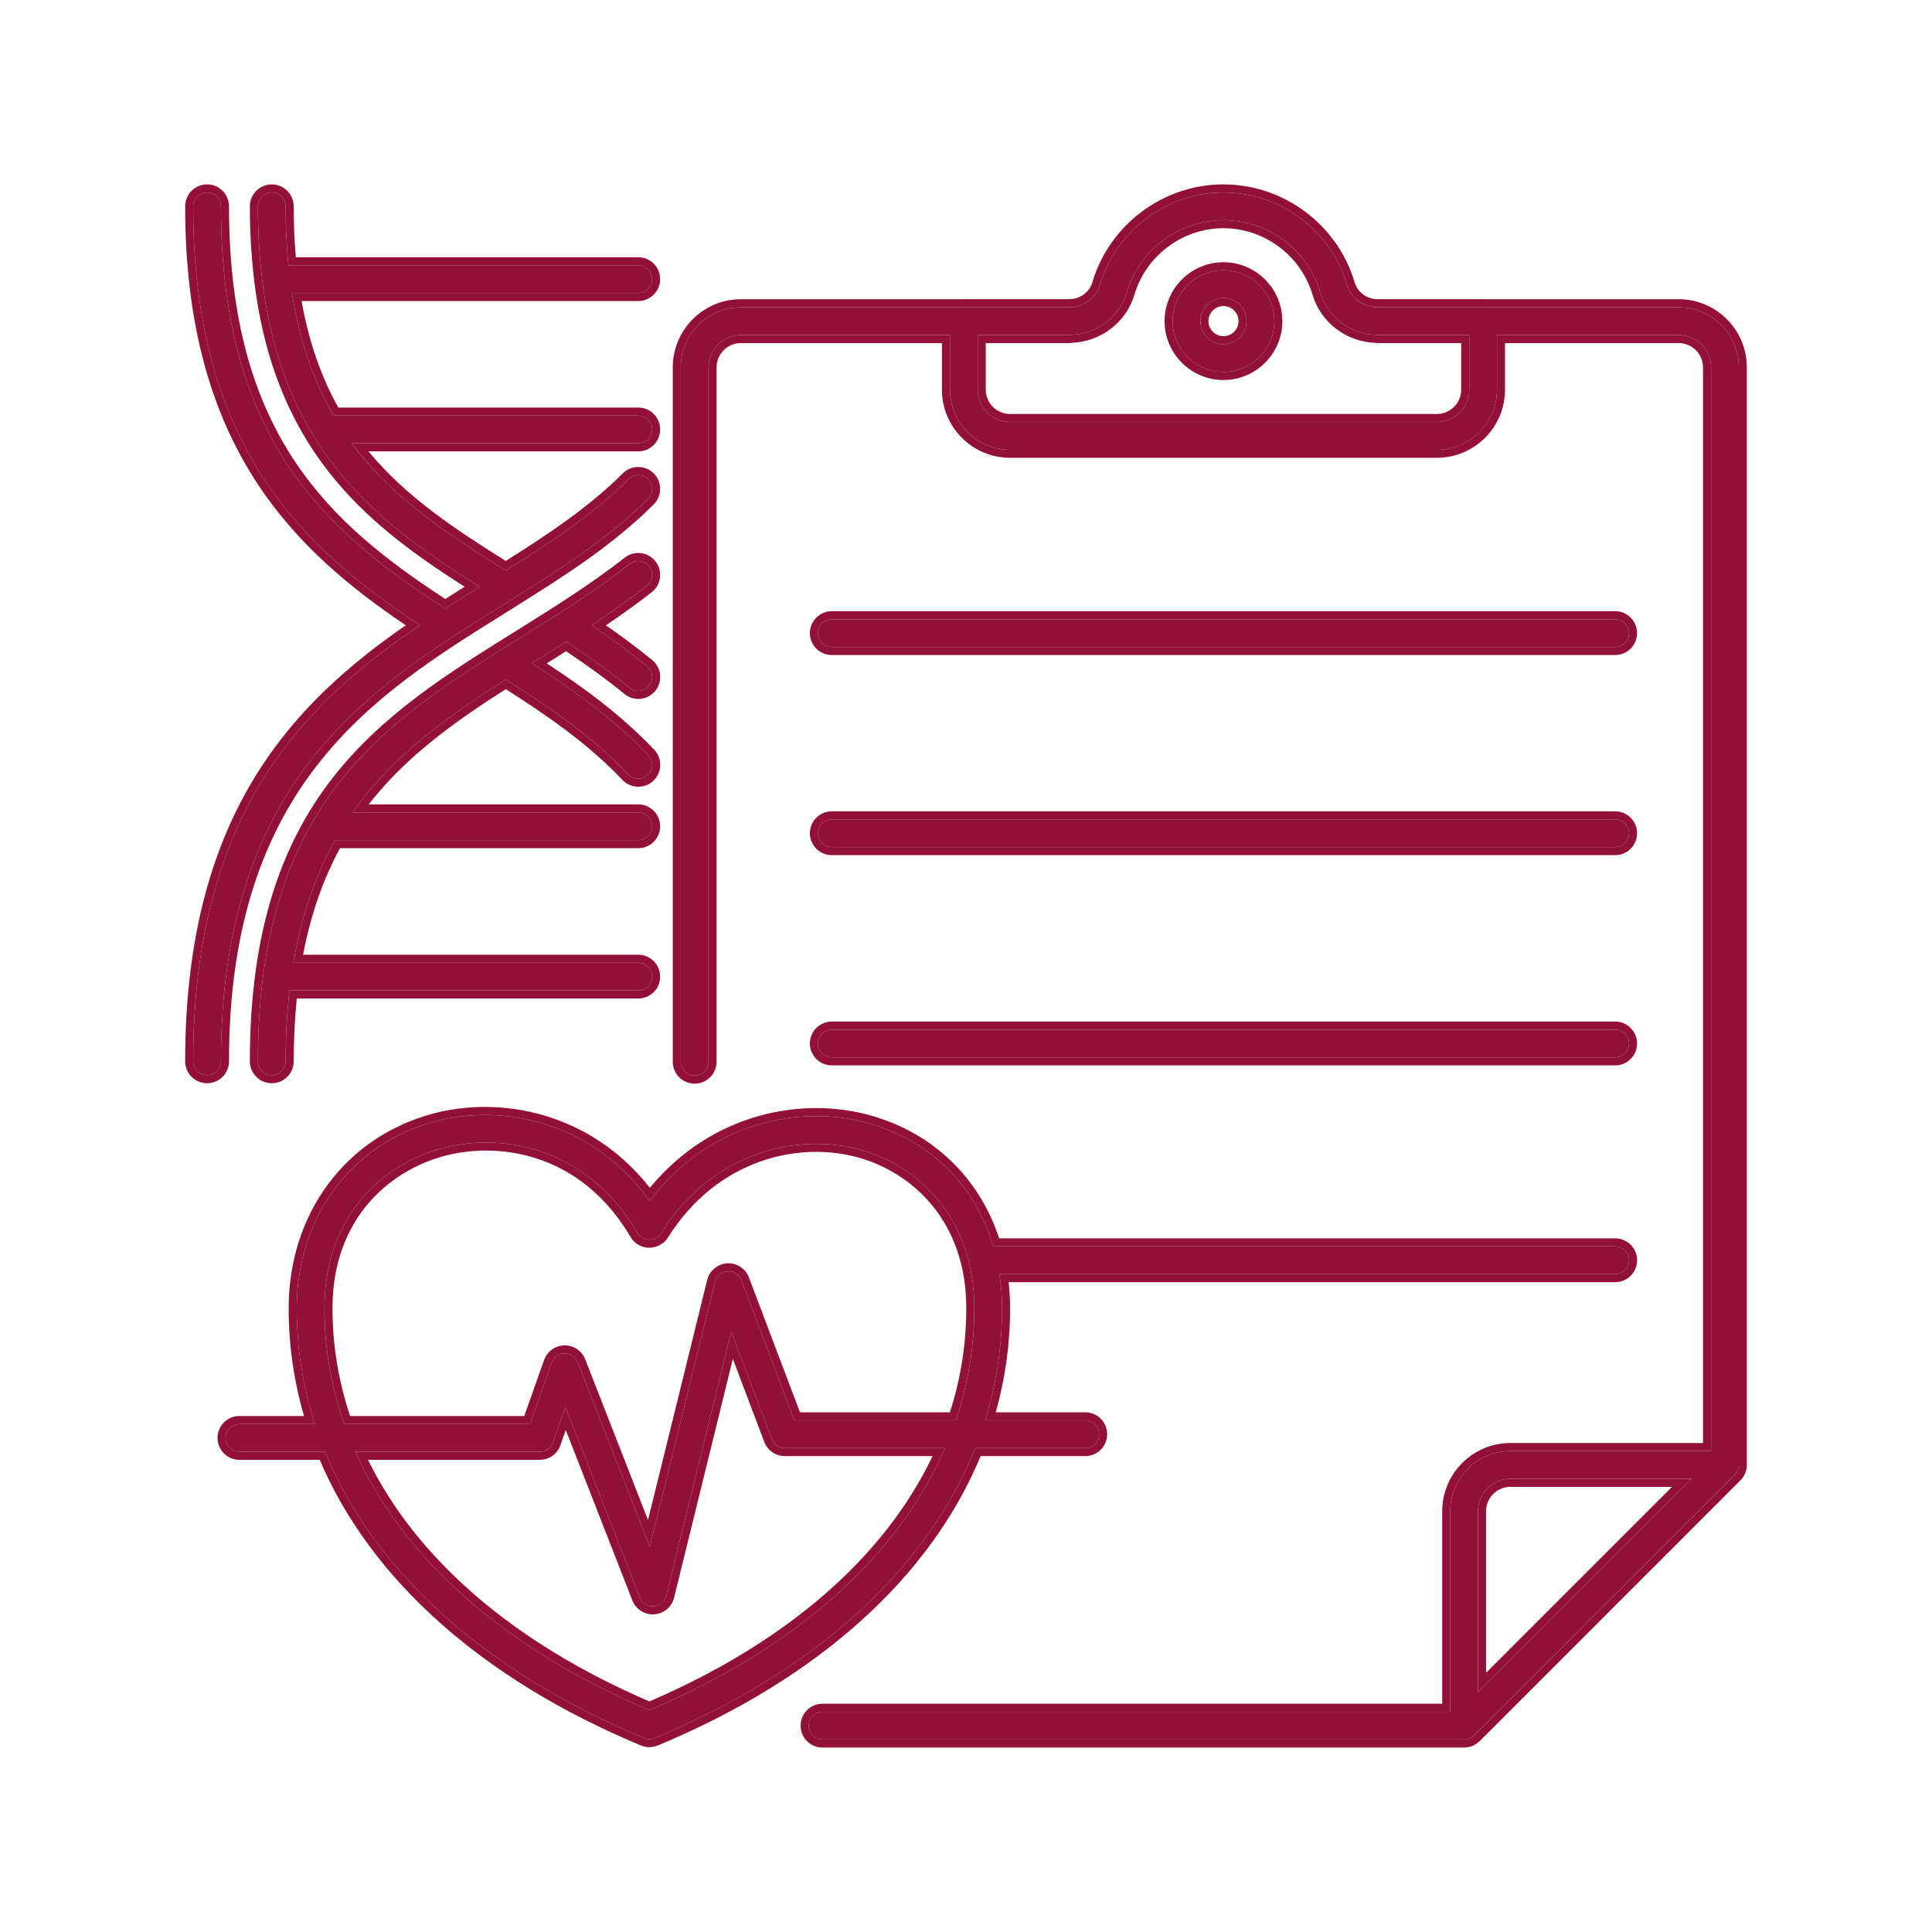
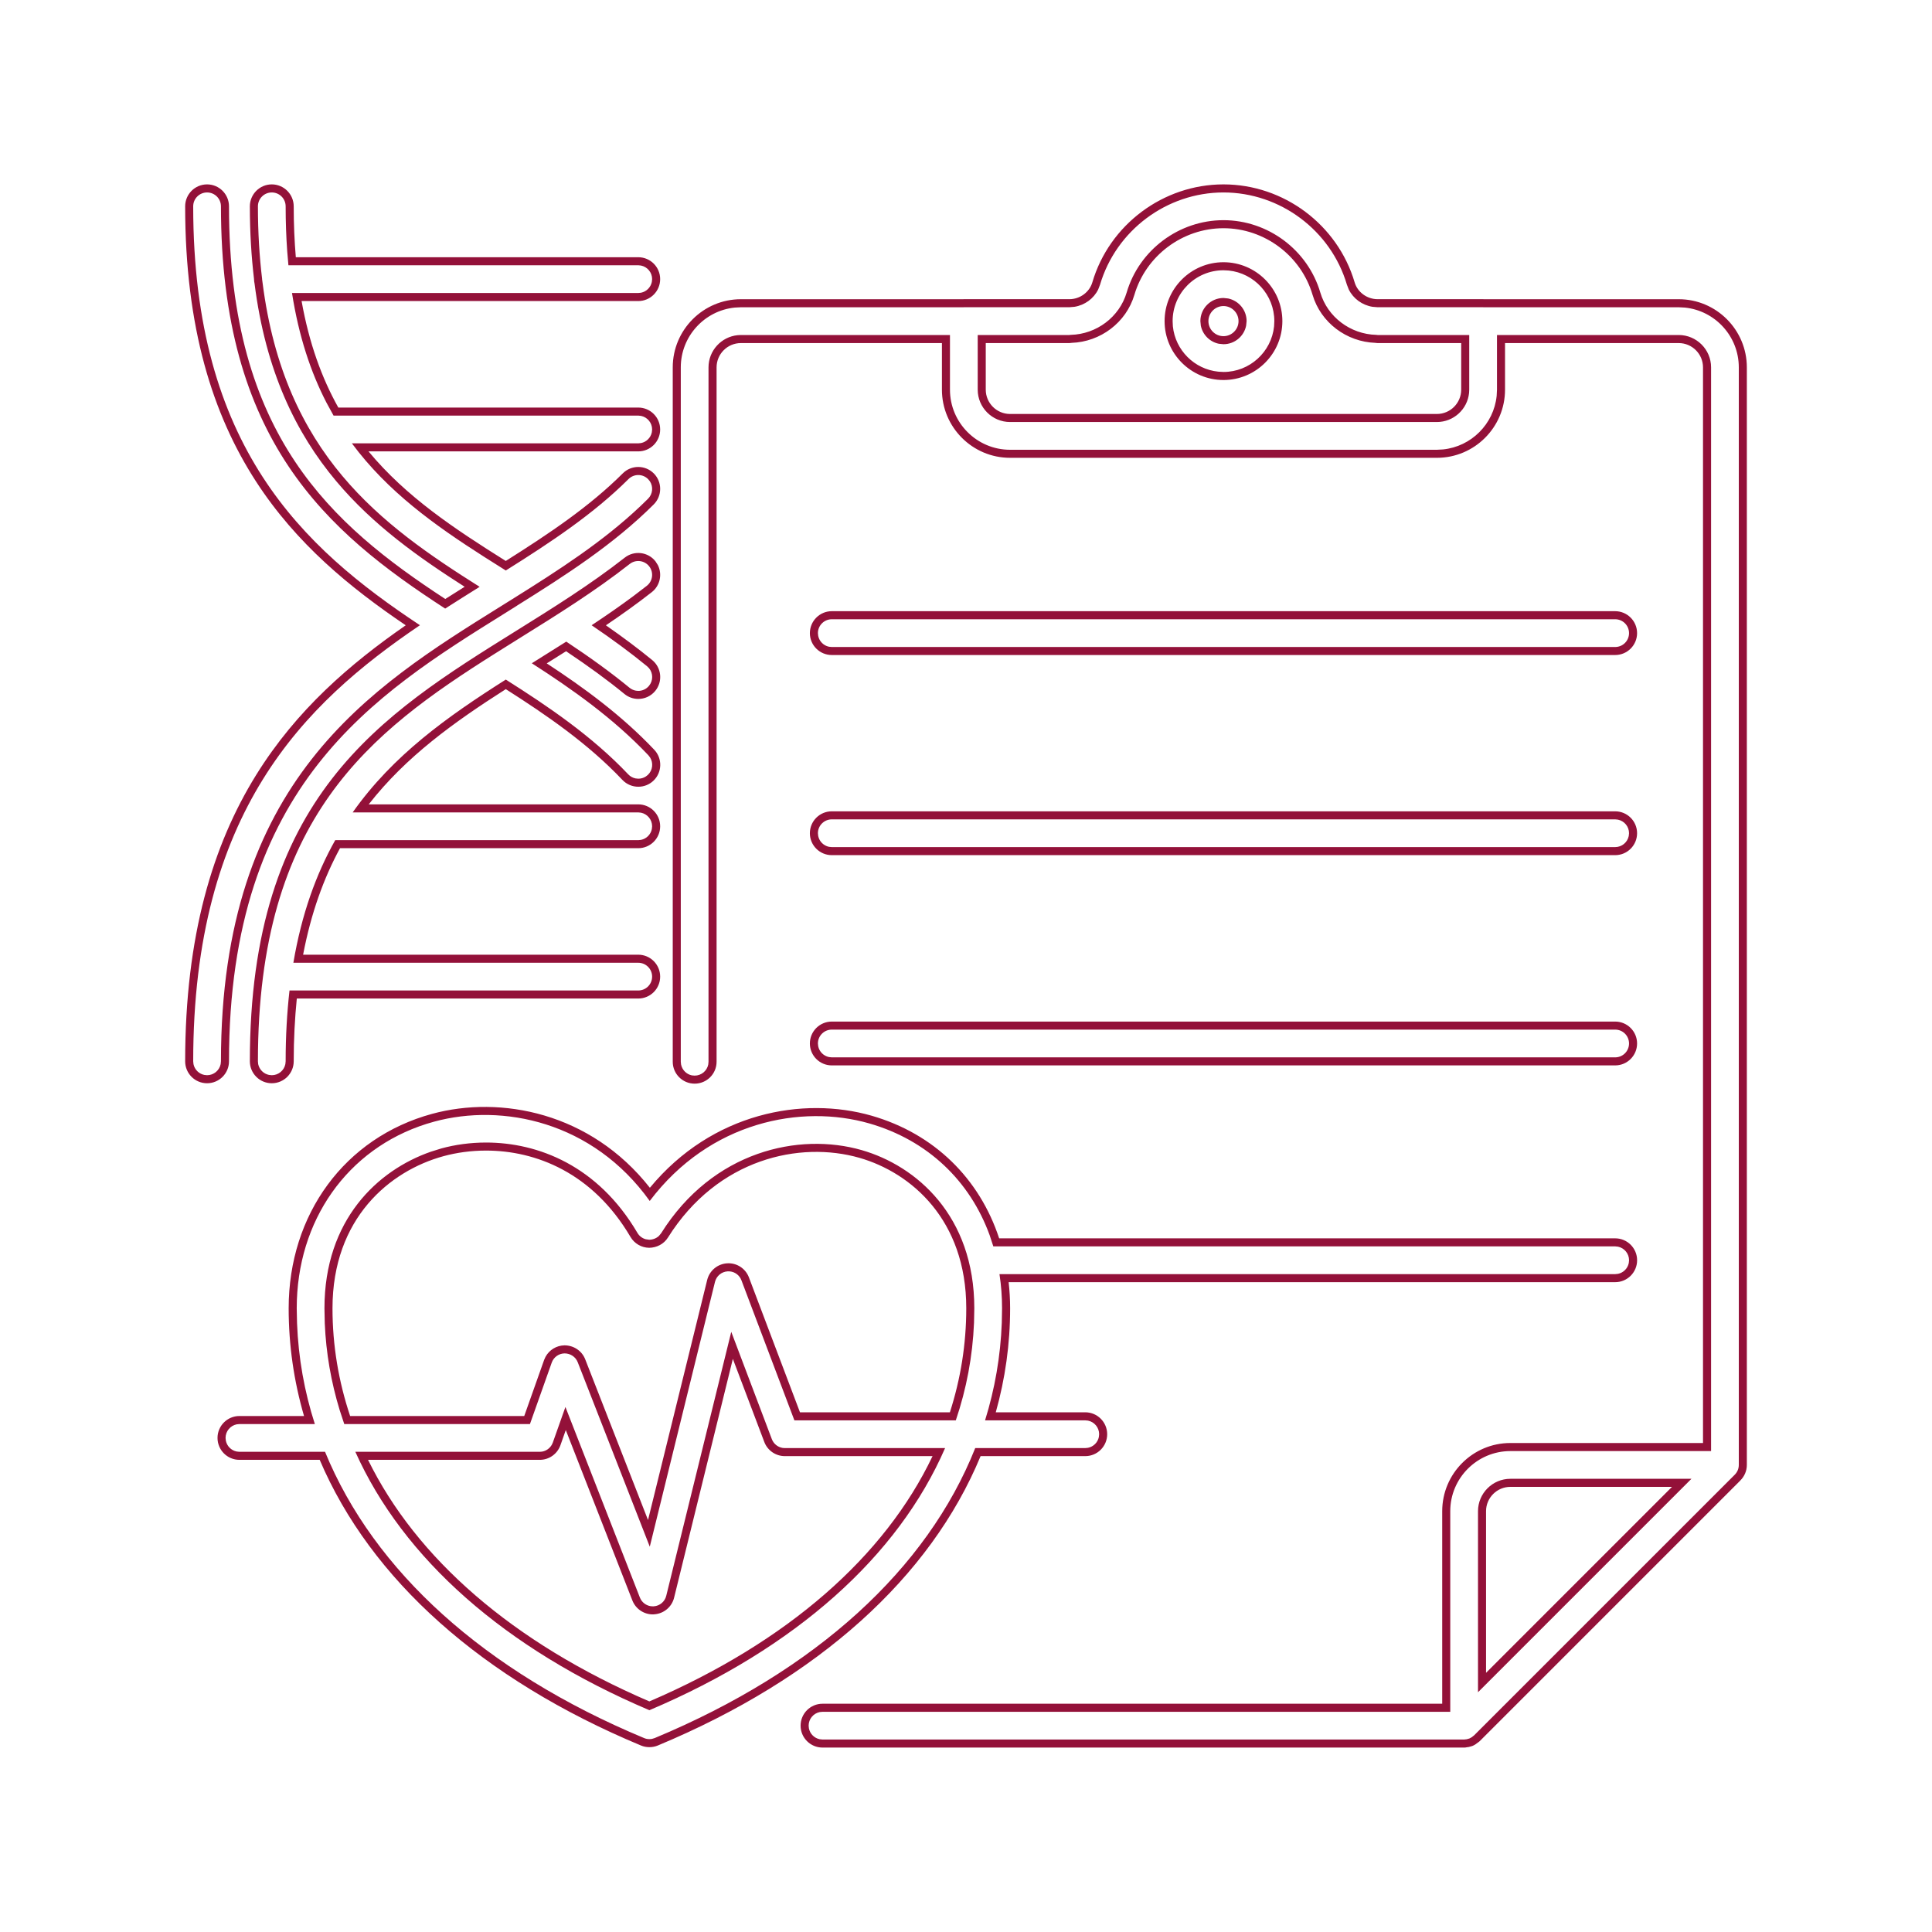
<svg xmlns="http://www.w3.org/2000/svg" width="80" height="80" viewBox="0 0 80 80" fill="none">
-   <path d="M17.389 25.889C12.534 22.676 8 18.5 8 8.543C8 8.226 8.257 7.969 8.574 7.969C8.892 7.969 9.149 8.226 9.149 8.543C9.149 18.226 13.504 22.002 18.434 25.2C18.912 24.893 19.389 24.594 19.861 24.299C15.778 21.724 11.774 18.823 10.871 11.698C10.86 11.653 10.852 11.607 10.852 11.558C10.852 11.555 10.853 11.551 10.853 11.548C10.742 10.619 10.68 9.623 10.68 8.543C10.68 8.226 10.937 7.969 11.254 7.969C11.571 7.969 11.828 8.226 11.828 8.543C11.828 9.411 11.868 10.222 11.943 10.984H26.429C26.746 10.984 27.003 11.241 27.003 11.558C27.003 11.875 26.746 12.132 26.429 12.132H12.091C12.412 14.177 13.011 15.83 13.812 17.209H26.429C26.746 17.209 27.003 17.466 27.003 17.783C27.003 18.101 26.746 18.358 26.429 18.358H14.571C16.263 20.642 18.559 22.13 20.944 23.623C22.819 22.446 24.575 21.283 26.024 19.838C26.248 19.614 26.612 19.614 26.836 19.839C27.06 20.063 27.059 20.427 26.835 20.651C25.213 22.269 23.278 23.519 21.223 24.803C21.221 24.804 21.22 24.805 21.218 24.806C21.054 24.909 20.891 25.011 20.726 25.113C15.299 28.495 9.149 32.327 9.149 43.947C9.149 44.264 8.892 44.522 8.574 44.522C8.257 44.522 8 44.264 8 43.947C8 33.632 12.559 29.157 17.389 25.889ZM20.944 28.14C22.698 29.251 24.51 30.475 26.015 32.065C26.128 32.184 26.28 32.244 26.432 32.244C26.574 32.244 26.716 32.192 26.827 32.087C27.057 31.869 27.067 31.505 26.849 31.275C25.39 29.734 23.691 28.537 22.021 27.464C22.062 27.439 22.102 27.413 22.143 27.388C22.575 27.119 23.011 26.845 23.448 26.568C24.475 27.249 25.315 27.861 26.067 28.478C26.174 28.565 26.303 28.608 26.431 28.608C26.597 28.608 26.762 28.536 26.875 28.397C27.076 28.152 27.04 27.79 26.795 27.589C26.117 27.034 25.374 26.483 24.498 25.89C25.275 25.375 26.044 24.837 26.783 24.257C27.033 24.061 27.076 23.7 26.881 23.45C26.685 23.201 26.324 23.157 26.075 23.353C24.638 24.481 23.061 25.463 21.535 26.413C15.953 29.892 10.68 33.177 10.68 43.947C10.68 44.264 10.937 44.522 11.254 44.522C11.571 44.522 11.828 44.264 11.828 43.947C11.828 42.895 11.885 41.923 11.988 41.014H26.429C26.746 41.014 27.003 40.758 27.003 40.44C27.003 40.123 26.746 39.866 26.429 39.866H12.148C12.489 37.851 13.09 36.194 13.881 34.789H26.429C26.746 34.789 27.003 34.532 27.003 34.215C27.003 33.897 26.746 33.64 26.429 33.64H14.604C16.275 31.266 18.541 29.664 20.944 28.14ZM33.484 71.456C33.484 71.139 33.741 70.882 34.059 70.882H60.052V62.574C60.052 61.202 61.169 60.086 62.541 60.086H70.852V15.211C70.852 14.473 70.25 13.872 69.512 13.872H61.987V16.136C61.987 17.508 60.87 18.624 59.498 18.624H41.825C40.453 18.624 39.336 17.508 39.336 16.136V13.872H30.678C29.939 13.872 29.338 14.473 29.338 15.211V43.965C29.338 44.282 29.081 44.539 28.764 44.539C28.447 44.539 28.19 44.282 28.19 43.965V15.211C28.19 13.839 29.306 12.723 30.678 12.723H39.9C39.903 12.723 39.907 12.722 39.911 12.722H44.276C44.864 12.722 45.389 12.338 45.551 11.787C46.214 9.539 48.315 7.969 50.662 7.969C53.008 7.969 55.109 9.539 55.772 11.787C55.935 12.338 56.459 12.722 57.047 12.722H61.413C61.416 12.722 61.42 12.723 61.424 12.723H69.512C70.884 12.723 72 13.839 72 15.211V60.66C72 60.822 71.933 60.967 71.826 61.071L61.034 71.863C61.029 71.868 61.023 71.869 61.019 71.873C60.97 71.919 60.915 71.956 60.854 71.983C60.843 71.987 60.832 71.99 60.821 71.994C60.766 72.014 60.707 72.026 60.645 72.028C60.639 72.028 60.634 72.031 60.628 72.031C60.625 72.031 60.623 72.03 60.62 72.03H34.059C33.741 72.03 33.484 71.773 33.484 71.456ZM60.838 13.872H57.047C57.026 13.872 57.006 13.868 56.986 13.866C55.917 13.838 54.97 13.128 54.671 12.112C54.151 10.349 52.502 9.117 50.662 9.117C48.821 9.117 47.172 10.349 46.653 12.112C46.353 13.128 45.406 13.838 44.337 13.866C44.317 13.868 44.297 13.872 44.276 13.872H40.485V16.136C40.485 16.874 41.086 17.475 41.825 17.475H59.498C60.237 17.475 60.838 16.874 60.838 16.136L60.838 13.872ZM61.201 62.574V70.072L70.039 61.234H62.541C61.802 61.234 61.201 61.836 61.201 62.574ZM52.767 13.296C52.767 14.457 51.823 15.402 50.662 15.402C49.501 15.402 48.556 14.457 48.556 13.296C48.556 12.135 49.501 11.191 50.662 11.191C51.823 11.191 52.767 12.135 52.767 13.296ZM51.619 13.296C51.619 12.769 51.189 12.339 50.662 12.339C50.134 12.339 49.705 12.769 49.705 13.296C49.705 13.824 50.134 14.253 50.662 14.253C51.189 14.253 51.619 13.824 51.619 13.296ZM34.443 26.791H66.881C67.198 26.791 67.455 26.534 67.455 26.217C67.455 25.899 67.198 25.642 66.881 25.642H34.443C34.126 25.642 33.868 25.899 33.868 26.217C33.868 26.534 34.126 26.791 34.443 26.791ZM34.443 35.076H66.881C67.198 35.076 67.455 34.819 67.455 34.502C67.455 34.185 67.198 33.928 66.881 33.928H34.443C34.126 33.928 33.868 34.185 33.868 34.502C33.868 34.819 34.126 35.076 34.443 35.076ZM34.443 43.783H66.881C67.198 43.783 67.455 43.526 67.455 43.208C67.455 42.891 67.198 42.634 66.881 42.634H34.443C34.126 42.634 33.868 42.891 33.868 43.208C33.868 43.526 34.126 43.783 34.443 43.783ZM26.669 71.969C20.052 69.21 15.479 65.048 13.459 60.116H9.914C9.597 60.116 9.34 59.859 9.34 59.541C9.34 59.224 9.597 58.967 9.914 58.967H13.037C12.542 57.431 12.287 55.827 12.287 54.174C12.287 50.419 14.522 47.385 17.981 46.444C20.801 45.676 24.544 46.433 26.904 49.729C29.395 46.43 33.19 45.712 36 46.52C38.566 47.259 40.394 49.122 41.131 51.61H66.882C67.199 51.61 67.456 51.867 67.456 52.185C67.456 52.502 67.199 52.759 66.882 52.759H41.386C41.456 53.215 41.493 53.688 41.493 54.174C41.493 55.772 41.253 57.324 40.789 58.814H44.938C45.256 58.814 45.513 59.071 45.513 59.388C45.513 59.705 45.256 59.962 44.938 59.962H40.382C38.393 64.962 33.797 69.182 27.111 71.969C27.04 71.999 26.965 72.013 26.89 72.013C26.815 72.014 26.74 71.999 26.669 71.969ZM14.255 58.967H21.944L22.846 56.423C22.926 56.197 23.138 56.045 23.378 56.041C23.619 56.042 23.834 56.183 23.922 56.406L26.906 64.045L29.606 53.08C29.666 52.836 29.878 52.659 30.129 52.644C30.383 52.629 30.612 52.779 30.701 53.014L32.894 58.814H39.578C40.082 57.327 40.344 55.775 40.344 54.174C40.344 50.334 37.936 48.272 35.682 47.624C33.09 46.878 29.518 47.653 27.376 51.066C27.27 51.236 27.081 51.332 26.882 51.335C26.681 51.332 26.497 51.225 26.395 51.052C24.759 48.267 22.279 47.31 20.126 47.31C19.47 47.31 18.845 47.399 18.283 47.552C15.939 48.189 13.435 50.264 13.435 54.174C13.435 55.83 13.716 57.434 14.255 58.967ZM26.89 70.816C32.962 68.237 37.19 64.436 39.134 59.962H32.497C32.258 59.962 32.044 59.814 31.96 59.591L30.28 55.148L27.588 66.078C27.529 66.322 27.318 66.498 27.069 66.514C27.056 66.515 27.043 66.515 27.031 66.515C26.796 66.515 26.582 66.371 26.496 66.15L23.413 58.26L22.891 59.733C22.81 59.962 22.593 60.116 22.35 60.116H14.714C16.688 64.523 20.887 68.266 26.89 70.816Z" fill="#931139" />
  <path d="M72 60.66V15.211C72 13.925 71.019 12.863 69.766 12.736L69.512 12.723L69.512 12.39C71.068 12.39 72.333 13.656 72.333 15.212V60.66C72.333 60.914 72.227 61.142 72.06 61.306L72.061 61.307L61.27 72.099C61.247 72.121 61.225 72.137 61.21 72.147C61.207 72.149 61.203 72.149 61.201 72.151C61.137 72.204 61.067 72.254 60.986 72.289C60.964 72.298 60.943 72.305 60.935 72.307C60.934 72.308 60.932 72.308 60.931 72.308L60.928 72.31C60.928 72.31 60.929 72.309 60.931 72.308C60.861 72.333 60.787 72.348 60.708 72.355C60.706 72.356 60.703 72.357 60.701 72.358C60.684 72.361 60.659 72.364 60.628 72.364C60.624 72.364 60.62 72.363 60.616 72.363L60.615 72.362C60.611 72.362 60.607 72.362 60.603 72.362C60.607 72.362 60.612 72.363 60.616 72.363H34.059C33.557 72.363 33.151 71.957 33.151 71.456C33.151 70.954 33.557 70.548 34.059 70.548L34.059 70.882L33.943 70.893C33.681 70.947 33.484 71.178 33.484 71.456L33.496 71.571C33.542 71.796 33.718 71.972 33.943 72.018L34.059 72.03H60.62C60.623 72.03 60.625 72.031 60.628 72.031C60.634 72.031 60.639 72.028 60.645 72.028C60.707 72.026 60.766 72.014 60.821 71.994L60.854 71.983C60.915 71.956 60.97 71.919 61.019 71.873L61.034 71.863L71.826 61.071C71.933 60.967 72 60.822 72 60.66ZM45.513 59.388C45.513 59.11 45.316 58.879 45.053 58.825L44.938 58.814L44.939 58.48C45.44 58.481 45.846 58.887 45.846 59.388C45.846 59.889 45.44 60.295 44.939 60.295H40.604C38.529 65.309 33.889 69.505 27.24 72.277C27.128 72.324 27.008 72.346 26.889 72.346C26.771 72.346 26.652 72.324 26.54 72.277C19.959 69.533 15.344 65.395 13.238 60.449H9.914C9.413 60.449 9.007 60.043 9.007 59.541C9.007 59.04 9.413 58.634 9.914 58.634L9.914 58.967L9.798 58.979C9.537 59.033 9.34 59.264 9.34 59.541L9.352 59.657C9.398 59.882 9.574 60.058 9.798 60.104L9.914 60.116H13.459C15.479 65.048 20.052 69.21 26.669 71.969C26.74 71.999 26.815 72.014 26.89 72.013C26.928 72.013 26.965 72.01 27.003 72.002L27.111 71.969C33.797 69.182 38.393 64.962 40.382 59.962H44.938L45.053 59.95C45.278 59.905 45.456 59.728 45.501 59.504L45.513 59.388ZM59.719 62.574C59.719 61.018 60.984 59.752 62.541 59.752L62.541 60.086C61.169 60.086 60.052 61.202 60.052 62.574V70.882H34.059L34.059 70.548H59.719V62.574ZM31.96 59.591C32.034 59.786 32.207 59.924 32.409 59.956L32.497 59.962H39.134C37.19 64.436 32.962 68.237 26.89 70.816C20.887 68.266 16.688 64.523 14.714 60.116H22.35L22.44 60.109C22.616 60.081 22.769 59.972 22.854 59.815L22.891 59.733L23.413 58.26L26.496 66.15C26.572 66.344 26.744 66.478 26.944 66.509L27.031 66.515C27.043 66.515 27.056 66.515 27.069 66.514C27.318 66.498 27.529 66.322 27.588 66.078L30.28 55.148L31.96 59.591ZM30.346 56.268L27.913 66.157C27.819 66.541 27.486 66.818 27.093 66.845L27.094 66.846C27.072 66.848 27.05 66.849 27.031 66.849C26.66 66.849 26.322 66.621 26.185 66.271L23.428 59.215L23.206 59.845C23.077 60.207 22.735 60.449 22.35 60.449H15.24C17.237 64.525 21.227 68.018 26.889 70.452C32.624 67.988 36.642 64.438 38.615 60.295H32.498C32.12 60.295 31.782 60.062 31.648 59.709L30.346 56.268ZM62.541 61.234H70.039L61.201 70.072V62.574C61.201 61.836 61.802 61.234 62.541 61.234ZM30.11 52.311C30.509 52.287 30.872 52.525 31.012 52.896L33.125 58.48H39.333C39.778 57.096 40.011 55.657 40.011 54.174C40.011 50.505 37.724 48.558 35.59 47.944C33.128 47.236 29.715 47.967 27.659 51.243C27.486 51.519 27.187 51.663 26.887 51.668H26.876C26.56 51.663 26.269 51.493 26.108 51.22C24.538 48.549 22.174 47.643 20.125 47.643C19.499 47.643 18.903 47.728 18.37 47.873C16.144 48.479 13.768 50.441 13.768 54.174C13.768 55.712 14.02 57.203 14.498 58.634H21.708L22.531 56.312L22.589 56.183C22.743 55.898 23.041 55.714 23.372 55.708H23.379C23.75 55.71 24.092 55.928 24.232 56.285L26.833 62.941L29.283 53C29.378 52.614 29.713 52.335 30.11 52.311ZM70.518 15.212C70.518 14.658 70.066 14.206 69.512 14.206H62.32V16.135C62.32 17.691 61.055 18.957 59.499 18.957H41.824C40.268 18.957 39.003 17.691 39.003 16.135V14.206H30.678C30.124 14.206 29.672 14.657 29.672 15.212V43.965C29.672 44.466 29.266 44.872 28.764 44.872C28.263 44.872 27.857 44.466 27.857 43.965V15.212C27.857 13.656 29.122 12.39 30.678 12.39L30.678 12.723L30.425 12.736C29.171 12.863 28.19 13.925 28.19 15.211V43.965L28.202 44.081C28.248 44.305 28.424 44.483 28.648 44.529L28.764 44.539C29.042 44.539 29.274 44.342 29.327 44.081L29.338 43.965V15.211C29.338 14.519 29.867 13.947 30.542 13.879L30.678 13.872H39.336V16.136C39.336 17.508 40.453 18.624 41.825 18.624H59.498L59.753 18.61C60.922 18.491 61.855 17.559 61.974 16.389L61.987 16.136V13.872H69.512C70.25 13.872 70.852 14.473 70.852 15.211V60.086H62.541L62.541 59.752H70.518V15.212ZM11.953 54.174C11.953 50.279 14.28 47.106 17.893 46.122C20.726 45.351 24.45 46.058 26.91 49.183C29.492 46.058 33.264 45.386 36.091 46.199C38.686 46.946 40.559 48.801 41.373 51.277H66.882L66.882 51.61H41.131L40.981 51.151C40.163 48.894 38.406 47.213 36 46.52C33.19 45.712 29.395 46.43 26.904 49.729C24.544 46.433 20.801 45.676 17.981 46.444L17.66 46.538C14.384 47.575 12.287 50.537 12.287 54.174L12.3 54.791C12.355 56.227 12.604 57.623 13.037 58.967H9.914L9.914 58.634H12.589C12.171 57.197 11.953 55.707 11.953 54.174ZM41.493 54.174C41.493 53.688 41.456 53.215 41.386 52.759H66.882L66.998 52.747C67.222 52.701 67.398 52.525 67.444 52.301L67.456 52.185C67.456 51.907 67.259 51.676 66.998 51.622L66.882 51.61L66.882 51.277C67.383 51.277 67.789 51.683 67.789 52.185C67.789 52.686 67.383 53.092 66.882 53.092H41.766C41.805 53.445 41.827 53.806 41.827 54.174C41.827 55.652 41.623 57.091 41.233 58.48H44.939L44.938 58.814H40.789C41.195 57.51 41.43 56.159 41.482 54.771L41.493 54.174ZM10.346 43.948C10.346 38.503 11.681 34.913 13.75 32.242C15.809 29.585 18.577 27.864 21.36 26.13C22.887 25.178 24.448 24.205 25.869 23.091C26.262 22.782 26.834 22.85 27.143 23.245L27.241 23.4C27.43 23.777 27.335 24.248 26.99 24.519C26.371 25.005 25.732 25.458 25.089 25.893C25.8 26.388 26.427 26.857 27.007 27.332C27.394 27.65 27.45 28.222 27.133 28.609C26.953 28.828 26.693 28.941 26.431 28.941C26.229 28.941 26.024 28.874 25.856 28.735C25.158 28.164 24.38 27.595 23.44 26.966C23.173 27.135 22.905 27.302 22.639 27.469C24.176 28.475 25.734 29.612 27.091 31.045C27.436 31.409 27.42 31.985 27.056 32.329C26.881 32.495 26.656 32.577 26.432 32.577C26.192 32.577 25.951 32.483 25.772 32.294C24.348 30.79 22.637 29.614 20.944 28.536C18.8 29.904 16.811 31.328 15.268 33.307H26.428L26.429 33.64H14.604C16.275 31.266 18.541 29.664 20.944 28.14C22.698 29.251 24.51 30.475 26.015 32.065C26.099 32.154 26.206 32.21 26.318 32.233L26.432 32.244C26.538 32.244 26.645 32.215 26.738 32.156L26.827 32.087C27.028 31.896 27.061 31.594 26.919 31.367L26.849 31.275C25.39 29.734 23.691 28.537 22.021 27.464C22.062 27.439 22.102 27.413 22.143 27.388C22.575 27.119 23.011 26.845 23.448 26.568C24.475 27.249 25.315 27.861 26.067 28.478C26.147 28.543 26.24 28.584 26.335 28.6L26.431 28.608C26.597 28.608 26.762 28.536 26.875 28.397C27.051 28.183 27.046 27.879 26.878 27.672L26.795 27.589C26.117 27.034 25.374 26.483 24.498 25.89C25.081 25.504 25.66 25.105 26.224 24.685L26.783 24.257C27.033 24.061 27.076 23.7 26.881 23.45C26.685 23.201 26.324 23.157 26.075 23.353C24.638 24.481 23.061 25.463 21.535 26.413L20.494 27.065C15.314 30.331 10.68 33.85 10.68 43.947L10.691 44.064C10.738 44.288 10.914 44.464 11.138 44.51L11.254 44.522C11.531 44.522 11.763 44.325 11.816 44.064L11.828 43.947C11.828 42.895 11.885 41.923 11.988 41.014H26.429C26.746 41.014 27.003 40.758 27.003 40.44C27.003 40.123 26.746 39.866 26.429 39.866L26.428 39.532C26.93 39.532 27.336 39.939 27.336 40.44C27.336 40.941 26.93 41.347 26.428 41.347H12.29C12.209 42.158 12.162 43.021 12.162 43.948C12.161 44.449 11.755 44.855 11.254 44.855C10.753 44.855 10.347 44.449 10.346 43.948ZM33.535 43.208C33.535 42.707 33.942 42.301 34.443 42.301L34.443 42.634C34.126 42.634 33.868 42.891 33.868 43.208L33.88 43.324C33.926 43.548 34.103 43.725 34.327 43.771L34.443 43.783H66.881C67.198 43.783 67.455 43.526 67.455 43.208C67.455 42.891 67.198 42.634 66.881 42.634L66.88 42.301C67.382 42.301 67.788 42.707 67.788 43.208C67.788 43.709 67.382 44.116 66.88 44.116H34.443C33.941 44.116 33.535 43.709 33.535 43.208ZM66.88 42.301L66.881 42.634H34.443L34.443 42.301H66.88ZM27.003 34.215C27.003 33.937 26.806 33.706 26.544 33.652L26.429 33.64L26.428 33.307C26.93 33.307 27.336 33.713 27.336 34.215C27.336 34.716 26.93 35.122 26.428 35.122H14.079C13.405 36.363 12.88 37.807 12.551 39.532H26.428L26.429 39.866H12.148C12.489 37.851 13.09 36.194 13.881 34.789H26.429L26.544 34.777C26.769 34.731 26.945 34.555 26.991 34.331L27.003 34.215ZM33.535 34.502C33.535 34.001 33.941 33.595 34.443 33.595L34.443 33.928C34.126 33.928 33.868 34.185 33.868 34.502L33.88 34.618C33.926 34.842 34.103 35.019 34.327 35.065L34.443 35.076H66.881C67.158 35.076 67.389 34.88 67.443 34.618L67.455 34.502C67.455 34.224 67.258 33.993 66.996 33.94L66.881 33.928L66.88 33.595C67.382 33.595 67.788 34.001 67.788 34.502C67.788 35.004 67.382 35.41 66.88 35.41H34.443C33.942 35.41 33.535 35.004 33.535 34.502ZM66.88 33.595L66.881 33.928H34.443L34.443 33.595H66.88ZM33.535 26.216C33.536 25.715 33.942 25.308 34.443 25.308L34.443 25.642C34.126 25.642 33.868 25.899 33.868 26.217L33.88 26.332C33.926 26.556 34.102 26.734 34.327 26.78L34.443 26.791H66.881C67.198 26.791 67.455 26.534 67.455 26.217C67.455 25.899 67.198 25.642 66.881 25.642L66.88 25.308C67.381 25.308 67.787 25.715 67.788 26.216C67.788 26.717 67.382 27.123 66.88 27.123H34.443C33.941 27.123 33.535 26.717 33.535 26.216ZM66.88 25.308L66.881 25.642H34.443L34.443 25.308H66.88ZM21.402 25.084C21.399 25.087 21.392 25.09 21.384 25.095L21.4 25.086L21.402 25.084ZM59.499 17.142L59.498 17.475H41.825L41.824 17.142H59.499ZM60.505 16.135V14.206H57.047C57.016 14.206 56.989 14.202 56.974 14.2C56.967 14.2 56.959 14.198 56.956 14.198L56.955 14.197C55.755 14.156 54.69 13.358 54.35 12.207C53.872 10.585 52.355 9.45 50.661 9.45C48.968 9.45 47.451 10.585 46.973 12.207C46.633 13.358 45.567 14.157 44.367 14.197C44.364 14.197 44.356 14.2 44.349 14.2C44.334 14.202 44.307 14.206 44.276 14.206H40.818V16.135C40.818 16.69 41.27 17.142 41.824 17.142L41.825 17.475C41.086 17.475 40.485 16.874 40.485 16.136V13.872H44.276L44.337 13.866C45.406 13.838 46.353 13.128 46.653 12.112C47.172 10.349 48.821 9.117 50.662 9.117C52.502 9.117 54.151 10.349 54.671 12.112C54.97 13.128 55.917 13.838 56.986 13.866L57.047 13.872H60.838L60.838 16.136L60.831 16.272C60.762 16.947 60.191 17.475 59.498 17.475L59.499 17.142C60.053 17.142 60.505 16.69 60.505 16.135ZM27.003 11.558C27.003 11.28 26.806 11.049 26.544 10.996L26.429 10.984L26.428 10.651C26.93 10.651 27.336 11.057 27.336 11.558C27.336 12.059 26.93 12.466 26.428 12.466H12.488C12.801 14.217 13.326 15.657 14.009 16.876H26.428L26.429 17.209H13.812L13.521 16.678C12.865 15.41 12.371 13.921 12.091 12.132H26.429L26.544 12.121C26.769 12.075 26.945 11.898 26.991 11.674L27.003 11.558ZM52.767 13.296C52.767 12.208 51.937 11.31 50.876 11.202L50.662 11.191C49.501 11.191 48.556 12.135 48.556 13.296L48.566 13.512C48.667 14.501 49.457 15.29 50.447 15.39L50.662 15.402C51.75 15.402 52.648 14.572 52.757 13.512L52.767 13.296ZM51.285 13.297C51.285 12.953 51.005 12.673 50.661 12.673C50.318 12.673 50.038 12.953 50.038 13.297C50.038 13.64 50.318 13.92 50.661 13.92L50.662 14.253L50.469 14.234C50.096 14.158 49.801 13.863 49.724 13.489L49.705 13.296C49.705 12.769 50.134 12.339 50.662 12.339L50.854 12.359C51.29 12.449 51.619 12.835 51.619 13.296L51.599 13.489C51.51 13.925 51.123 14.253 50.662 14.253L50.661 13.92C51.005 13.92 51.285 13.64 51.285 13.297ZM61.451 12.39H69.512L69.512 12.723H61.424L61.413 12.722L61.413 12.389C61.429 12.389 61.442 12.389 61.451 12.39ZM39.911 12.722L39.9 12.723H30.678L30.678 12.39H39.873C39.881 12.389 39.895 12.389 39.91 12.389L39.911 12.722ZM61.413 12.389L61.413 12.722H57.047L57.047 12.389H61.413ZM50.661 7.635C53.155 7.635 55.388 9.302 56.093 11.693C56.212 12.096 56.601 12.389 57.047 12.389L57.047 12.722L56.831 12.704C56.405 12.635 56.035 12.365 55.849 11.986L55.772 11.787C55.109 9.539 53.008 7.969 50.662 7.969C48.315 7.969 46.214 9.539 45.551 11.787L45.474 11.986C45.288 12.365 44.918 12.635 44.492 12.704L44.276 12.722L44.276 12.389C44.722 12.389 45.112 12.096 45.231 11.693C45.935 9.302 48.168 7.635 50.661 7.635ZM44.276 12.389L44.276 12.722H39.911L39.91 12.389H44.276ZM61.466 12.393C61.465 12.393 61.463 12.392 61.46 12.392L61.457 12.39L61.466 12.393ZM11.828 8.543C11.828 8.226 11.571 7.969 11.254 7.969C10.937 7.969 10.68 8.226 10.68 8.543C10.68 9.623 10.742 10.619 10.853 11.548C10.853 11.551 10.852 11.555 10.852 11.558L10.871 11.698C11.774 18.823 15.778 21.724 19.861 24.299C19.389 24.594 18.912 24.893 18.434 25.2C13.504 22.002 9.149 18.226 9.149 8.543C9.149 8.226 8.892 7.969 8.574 7.969C8.257 7.969 8 8.226 8 8.543C8 18.5 12.534 22.676 17.389 25.889C12.559 29.157 8 33.632 8 43.947L8.012 44.064C8.058 44.288 8.234 44.464 8.458 44.51L8.574 44.522C8.852 44.522 9.083 44.325 9.137 44.064L9.149 43.947C9.149 32.327 15.299 28.495 20.726 25.113C20.891 25.011 21.054 24.909 21.218 24.806L21.223 24.803C23.149 23.599 24.971 22.426 26.527 20.95L26.835 20.651C27.032 20.454 27.056 20.151 26.909 19.928L26.836 19.839C26.612 19.614 26.248 19.614 26.024 19.838C24.575 21.283 22.819 22.446 20.944 23.623L20.055 23.062C17.994 21.746 16.052 20.356 14.571 18.358H26.429L26.544 18.346C26.769 18.3 26.945 18.124 26.991 17.9L27.003 17.783C27.003 17.506 26.806 17.275 26.544 17.221L26.429 17.209L26.428 16.876C26.93 16.876 27.336 17.282 27.336 17.784C27.336 18.285 26.93 18.691 26.428 18.691H15.259C16.816 20.572 18.816 21.894 20.943 23.228C22.749 22.09 24.413 20.973 25.788 19.601C26.142 19.247 26.717 19.248 27.072 19.603C27.425 19.957 27.425 20.532 27.07 20.887C25.418 22.535 23.452 23.802 21.398 25.084L21.397 25.087C21.392 25.09 21.384 25.096 21.374 25.101C21.217 25.199 21.061 25.298 20.902 25.397C18.183 27.091 15.338 28.866 13.164 31.646C10.999 34.413 9.482 38.203 9.482 43.948C9.482 44.449 9.075 44.855 8.574 44.855C8.073 44.855 7.667 44.449 7.667 43.948C7.667 38.738 8.819 34.977 10.6 32.1C12.281 29.385 14.509 27.482 16.801 25.892C14.502 24.337 12.273 22.52 10.594 19.926C8.813 17.173 7.667 13.575 7.667 8.543C7.667 8.042 8.073 7.635 8.574 7.635C9.076 7.635 9.482 8.042 9.482 8.543C9.482 13.331 10.558 16.629 12.22 19.118C13.846 21.554 16.051 23.243 18.438 24.803C18.706 24.632 18.974 24.464 19.24 24.297C17.344 23.085 15.458 21.756 13.918 19.919C12.251 17.931 10.999 15.363 10.54 11.739C10.529 11.686 10.518 11.625 10.518 11.558C10.518 11.556 10.518 11.553 10.518 11.551C10.408 10.619 10.346 9.621 10.346 8.543C10.347 8.042 10.753 7.635 11.254 7.635C11.755 7.635 12.161 8.042 12.162 8.543C12.162 9.287 12.193 9.988 12.249 10.651H26.428L26.429 10.984H11.943L11.893 10.403C11.851 9.813 11.828 9.194 11.828 8.543ZM61.534 69.268L69.234 61.568H62.541C61.986 61.568 61.534 62.02 61.534 62.574V69.268ZM40.332 54.772C40.275 56.162 40.019 57.513 39.578 58.814H32.894L30.701 53.014C30.623 52.808 30.438 52.667 30.223 52.646L30.129 52.644C29.878 52.659 29.666 52.836 29.606 53.08L26.906 64.045L23.922 56.406C23.834 56.183 23.619 56.042 23.378 56.041C23.138 56.045 22.926 56.197 22.846 56.423L21.944 58.967H14.255L14.065 58.389C13.71 57.226 13.5 56.025 13.448 54.793L13.435 54.174C13.435 50.508 15.636 48.456 17.843 47.689L18.283 47.552C18.845 47.399 19.47 47.31 20.126 47.31C22.279 47.31 24.759 48.267 26.395 51.052C26.471 51.182 26.594 51.274 26.736 51.314L26.882 51.335C27.031 51.333 27.175 51.278 27.283 51.179L27.376 51.066C29.518 47.653 33.09 46.878 35.682 47.624C37.936 48.272 40.344 50.334 40.344 54.174L40.332 54.772ZM53.1 13.297C53.1 14.642 52.007 15.736 50.661 15.736C49.317 15.736 48.223 14.642 48.223 13.297C48.223 11.952 49.316 10.858 50.661 10.858C52.007 10.858 53.1 11.952 53.1 13.297Z" fill="#931139" />
</svg>